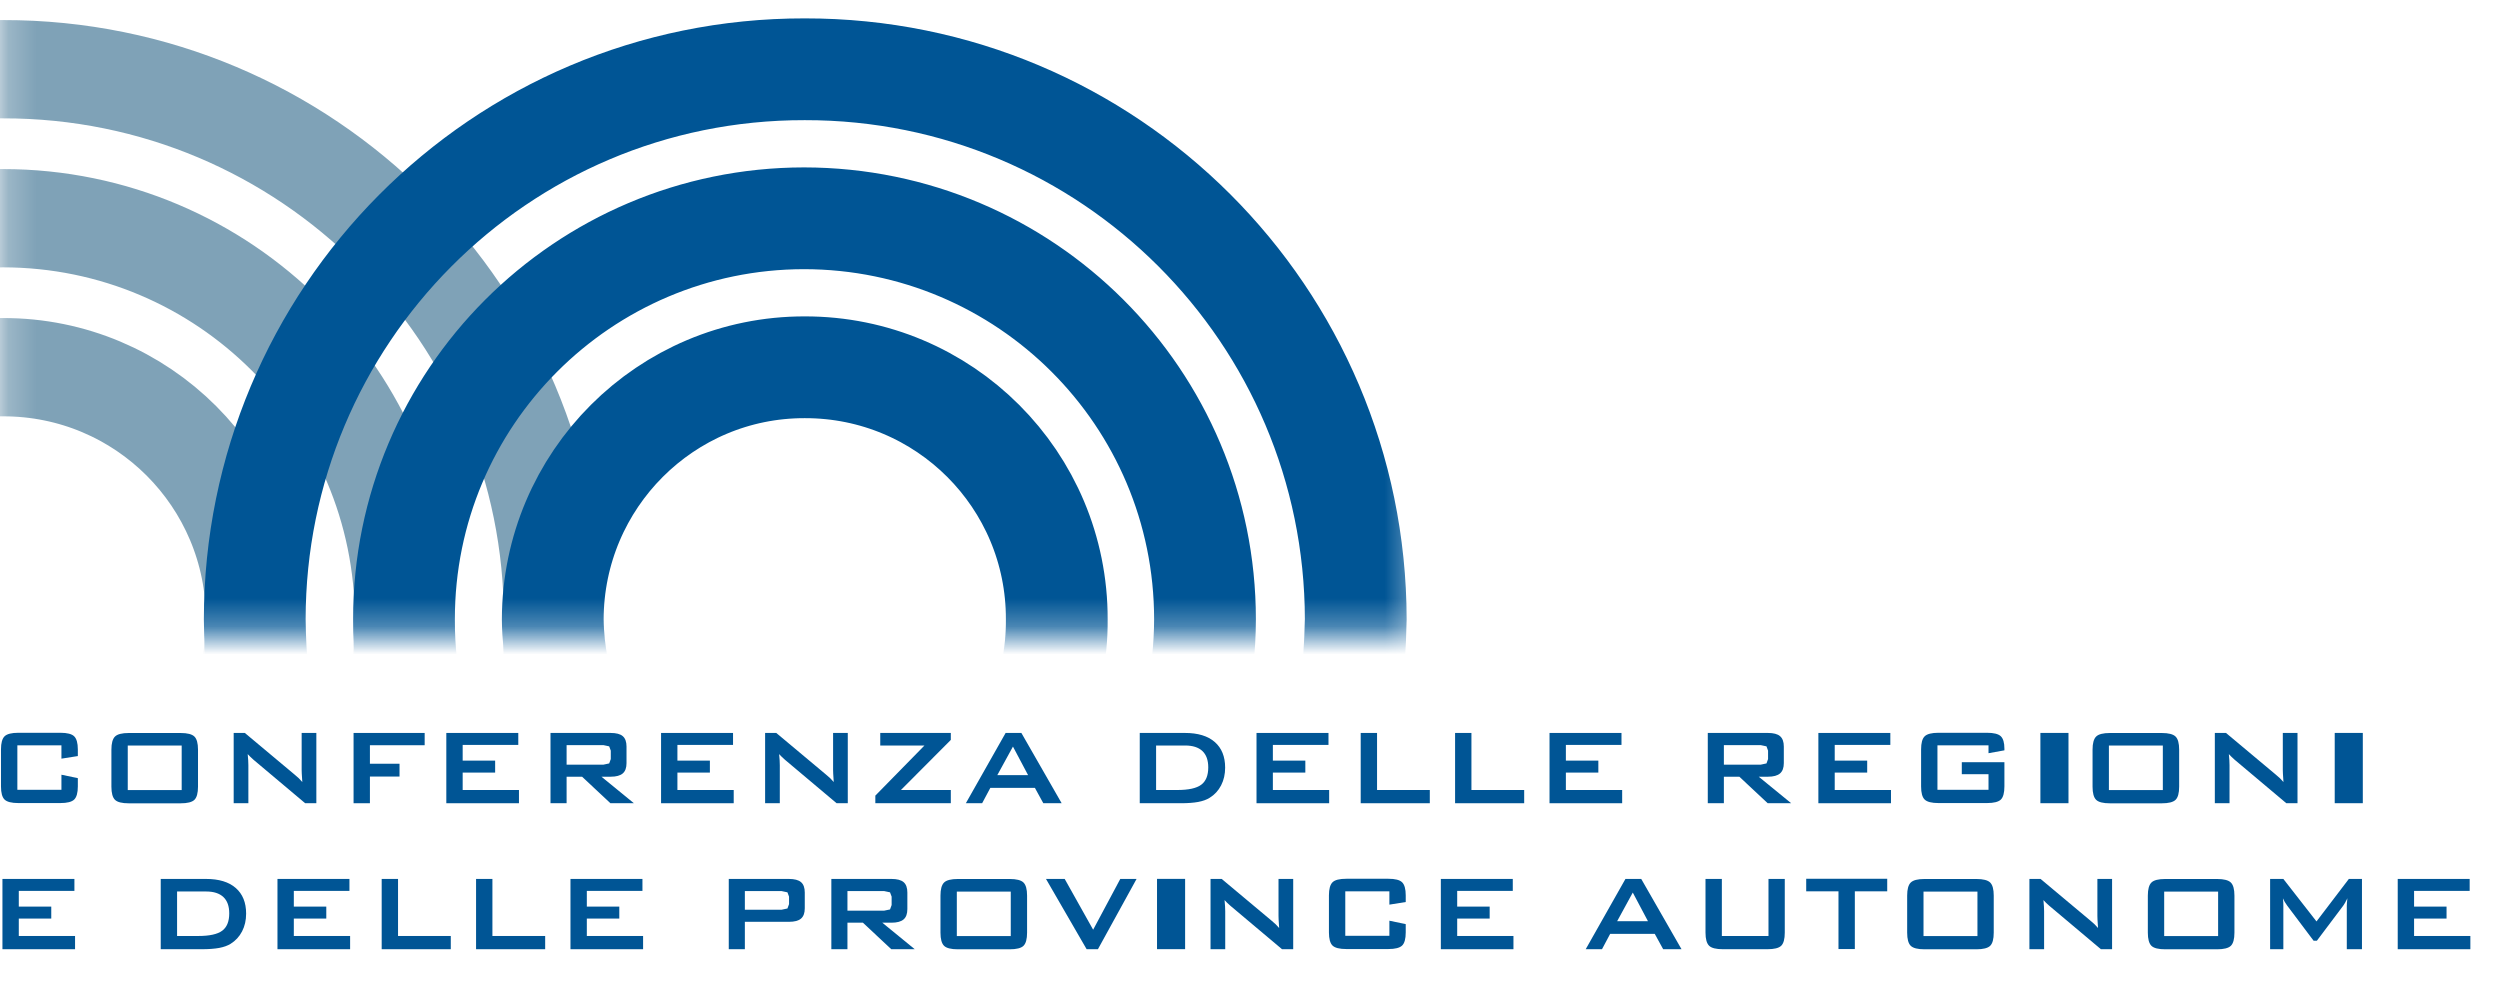
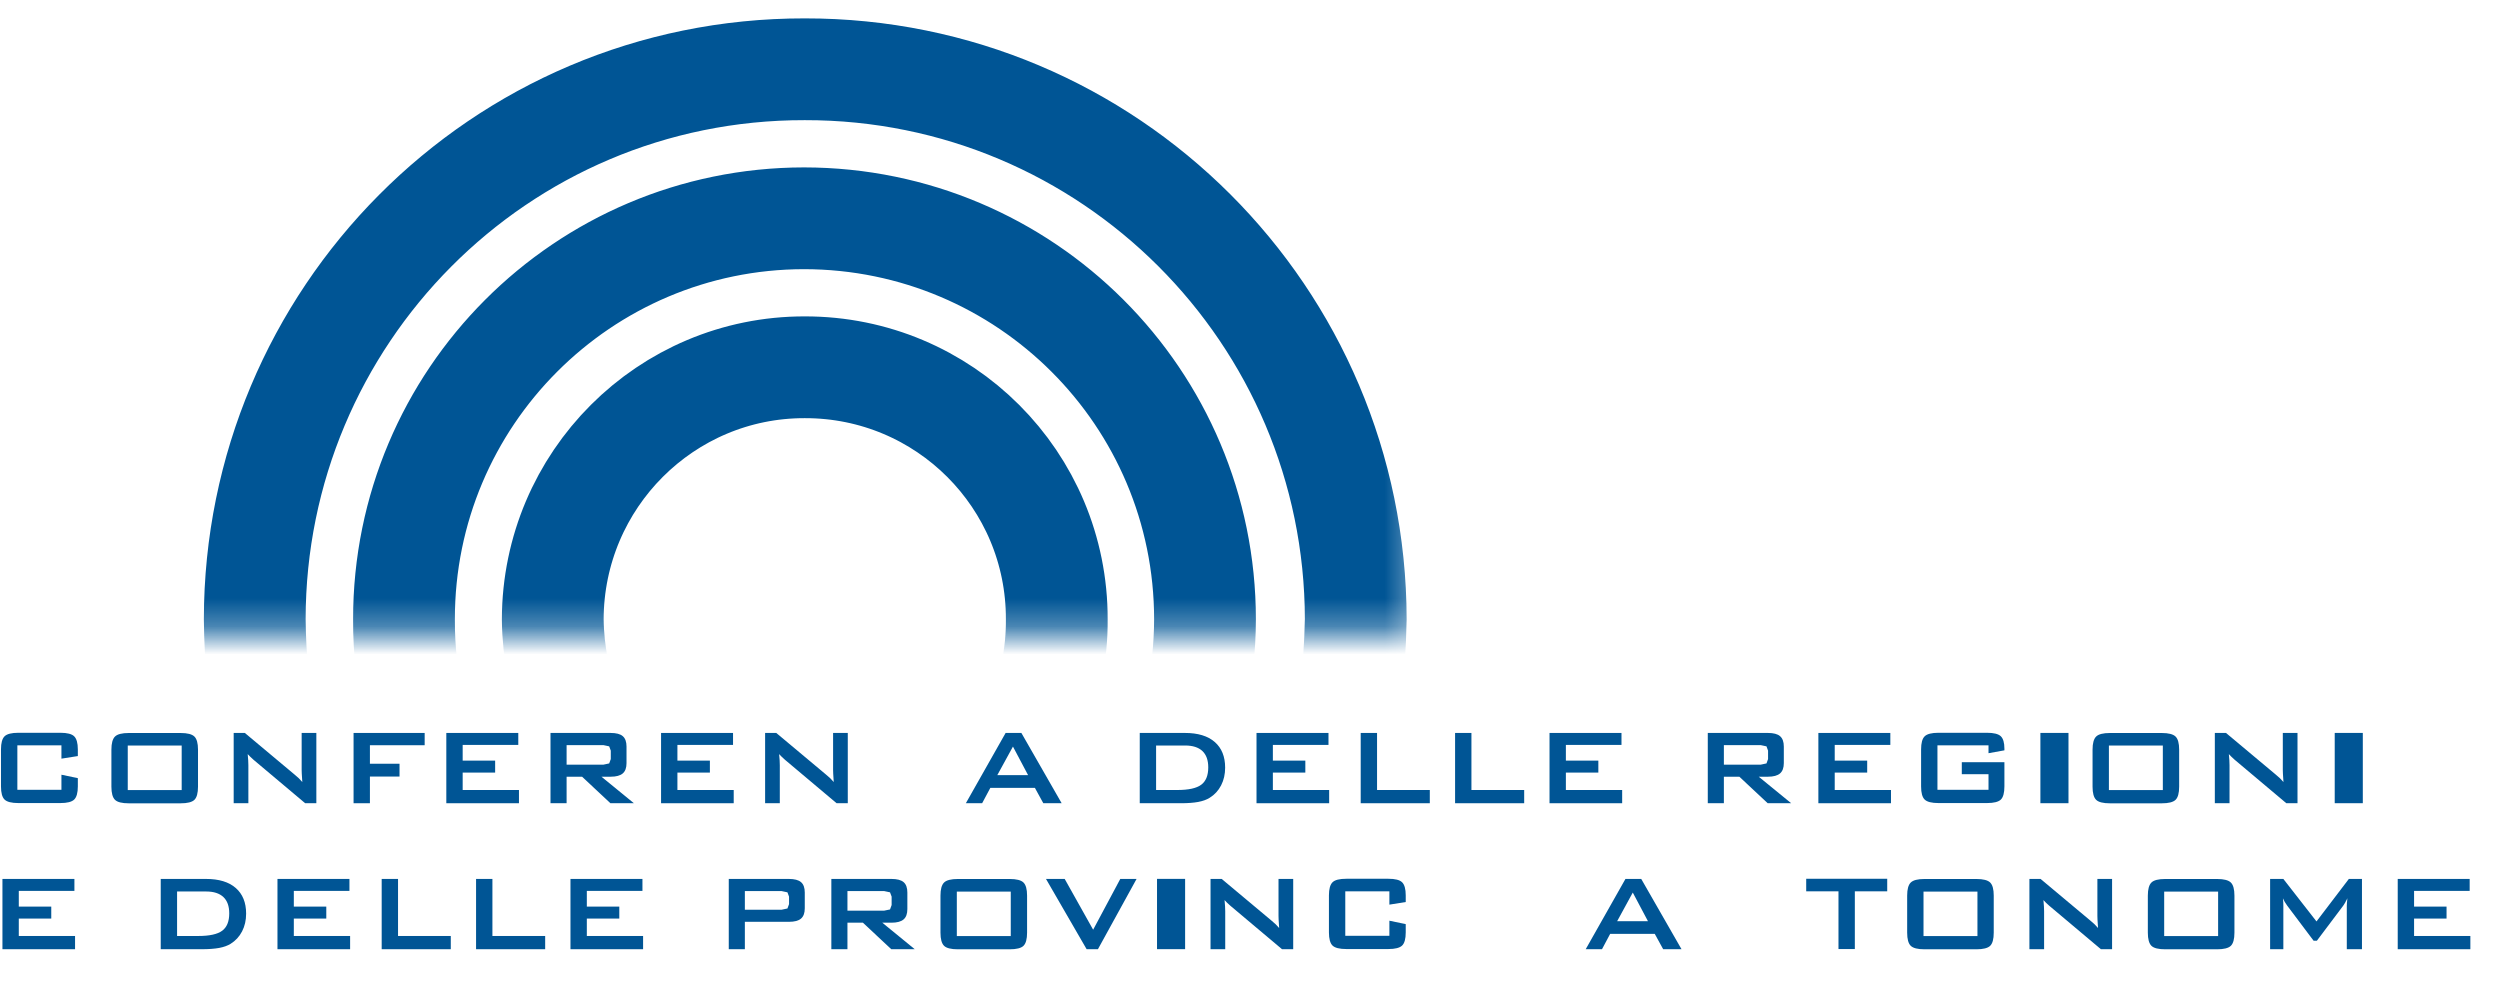
<svg xmlns="http://www.w3.org/2000/svg" xmlns:xlink="http://www.w3.org/1999/xlink" width="89px" height="35px" viewBox="0 0 89 35" version="1.1">
  <title>Artboard</title>
  <defs>
    <path d="M0.215,24.706 L50.644,24.706 L50.644,0 L0.215,0 L0.215,24.706 Z M-7.21644966e-16,0 L0.215,0 L-7.21644966e-16,0 Z" id="path-1" />
  </defs>
  <g id="Artboard" stroke="none" stroke-width="1" fill="none" fill-rule="evenodd">
    <g id="partner_confregprova-07a7dabd949a6709fbf31eb8d1f151d4" transform="translate(-0.202, -2.202)">
      <g id="Clipped" transform="translate(0, 0)">
        <mask id="mask-2" fill="white">
          <use xlink:href="#path-1" />
        </mask>
        <g id="Shape" />
        <g id="Group" mask="url(#mask-2)">
          <g transform="translate(-6.919, 1.178)">
            <g transform="translate(2.35, 3.487)">
-               <path d="M0,0.605 C1.566,0.199 3.201,-0.014 4.878,0.001 C15.704,-0.014 24.472,8.755 24.458,19.581 C24.472,20.51 24.407,21.432 24.28,22.322 M0.214,6.088 C1.677,5.588 3.25,5.312 4.878,5.305 C12.762,5.312 19.146,11.697 19.153,19.581 C19.146,20.589 19.04,21.582 18.833,22.536 M0.996,11.464 C2.184,10.916 3.499,10.601 4.878,10.609 C9.841,10.601 13.858,14.618 13.849,19.581 C13.858,20.841 13.595,22.047 13.136,23.14" id="Shape" stroke="#7FA2B7" stroke-width="3.499" />
-             </g>
+               </g>
            <g transform="translate(16.19, 3.49)">
              <path d="M0.106,21.645 C0.043,20.96 0.007,20.271 0,19.58 C0.007,8.826 8.685,-0.015 19.58,1.84561315e-05 C30.41,-0.015 39.179,8.755 39.196,19.58 C39.179,20.51 39.113,21.431 38.982,22.321 M5.669,22.82 C5.435,21.775 5.307,20.688 5.313,19.58 C5.307,11.696 11.69,5.313 19.554,5.305 C27.442,5.313 33.826,11.696 33.829,19.58 C33.826,20.59 33.719,21.582 33.509,22.535 M11.285,22.998 C10.862,21.94 10.622,20.784 10.609,19.58 C10.622,14.617 14.638,10.601 19.58,10.609 C24.547,10.601 28.564,14.617 28.552,19.58 C28.564,20.84 28.301,22.047 27.84,23.141" id="Shape" stroke="#005595" stroke-width="3.623" />
            </g>
          </g>
        </g>
      </g>
      <g id="Group" transform="translate(0.237, 28.289)" fill="#005595" fill-rule="nonzero">
        <path d="M2.152,0.447 L0.583,0.447 L0.583,2.031 L2.152,2.031 L2.152,1.493 L2.736,1.615 L2.736,1.91 C2.736,2.14 2.691,2.295 2.605,2.378 C2.52,2.46 2.356,2.502 2.115,2.502 L0.62,2.502 C0.377,2.502 0.213,2.46 0.128,2.378 C0.043,2.295 0,2.14 0,1.91 L0,0.592 C0,0.365 0.043,0.208 0.128,0.125 C0.213,0.042 0.377,0 0.62,0 L2.115,0 C2.356,0 2.52,0.042 2.605,0.125 C2.691,0.208 2.736,0.365 2.736,0.592 L2.736,0.829 L2.152,0.921 L2.152,0.447 Z" id="Path" />
      </g>
      <g id="Group" transform="translate(4.168, 28.297)" fill="#005595" fill-rule="nonzero">
        <path d="M0,0.592 C0,0.365 0.043,0.209 0.128,0.126 C0.213,0.042 0.377,0 0.62,0 L2.463,0 C2.705,0 2.869,0.042 2.955,0.126 C3.04,0.209 3.083,0.365 3.083,0.592 L3.083,1.911 C3.083,2.14 3.04,2.296 2.955,2.379 C2.869,2.462 2.705,2.503 2.463,2.503 L0.62,2.503 C0.377,2.503 0.213,2.462 0.128,2.379 C0.043,2.296 0,2.14 0,1.911 L0,0.592 Z M0.582,2.031 L2.502,2.031 L2.502,0.447 L0.582,0.447 L0.582,2.031 Z" id="Shape" />
      </g>
      <g id="Group" transform="translate(8.521, 28.295)" fill="#005595" fill-rule="nonzero">
        <path d="M0,2.502 L0,0 L0.397,0 L2.159,1.474 L2.318,1.613 L2.443,1.747 C2.434,1.607 2.428,1.507 2.424,1.448 L2.42,1.313 L2.42,0 L2.943,0 L2.943,2.502 L2.545,2.502 L0.708,0.956 L0.592,0.849 L0.499,0.753 L0.517,0.971 L0.523,1.15 L0.523,2.502 L0,2.502 Z" id="Path" />
      </g>
      <g id="Group" transform="translate(12.789, 28.295)" fill="#005595" fill-rule="nonzero">
        <polygon id="Path" points="0 2.502 0 0 2.531 0 2.531 0.437 0.582 0.437 0.582 1.096 1.636 1.096 1.636 1.552 0.582 1.552 0.582 2.502" />
      </g>
      <g id="Group" transform="translate(16.091, 28.295)" fill="#005595" fill-rule="nonzero">
        <polygon id="Path" points="0 2.502 0 0 2.562 0 2.562 0.426 0.582 0.426 0.582 0.985 1.738 0.985 1.738 1.411 0.582 1.411 0.582 2.031 2.586 2.031 2.586 2.502" />
      </g>
      <g id="Group" transform="translate(19.8, 28.295)" fill="#005595" fill-rule="nonzero">
        <path d="M0,2.502 L0,0 L2.14,0 C2.339,0 2.483,0.037 2.572,0.114 C2.662,0.191 2.706,0.315 2.706,0.485 L2.706,1.072 C2.706,1.241 2.662,1.364 2.572,1.441 C2.483,1.518 2.339,1.558 2.14,1.558 L1.814,1.558 L2.969,2.502 L2.133,2.502 L1.124,1.558 L0.573,1.558 L0.573,2.502 L0,2.502 Z M1.883,0.433 L0.573,0.433 L0.573,1.129 L1.883,1.129 L2.089,1.085 L2.146,0.93 L2.146,0.63 L2.089,0.477 L1.883,0.433 Z" id="Shape" />
      </g>
      <g id="Group" transform="translate(23.736, 28.295)" fill="#005595" fill-rule="nonzero">
        <polygon id="Path" points="0 2.502 0 0 2.562 0 2.562 0.426 0.582 0.426 0.582 0.985 1.738 0.985 1.738 1.411 0.582 1.411 0.582 2.031 2.586 2.031 2.586 2.502" />
      </g>
      <g id="Group" transform="translate(27.44, 28.295)" fill="#005595" fill-rule="nonzero">
        <path d="M0,2.502 L0,0 L0.397,0 L2.159,1.474 L2.318,1.613 L2.443,1.747 C2.434,1.607 2.428,1.507 2.424,1.448 L2.42,1.313 L2.42,0 L2.943,0 L2.943,2.502 L2.545,2.502 L0.708,0.956 L0.592,0.849 L0.499,0.753 L0.517,0.971 L0.523,1.15 L0.523,2.502 L0,2.502 Z" id="Path" />
      </g>
      <g id="Group" transform="translate(31.364, 28.295)" fill="#005595" fill-rule="nonzero">
-         <polygon id="Path" points="0 2.502 0 2.231 1.749 0.447 0.175 0.447 0.175 0 2.687 0 2.687 0.248 0.911 2.031 2.687 2.031 2.687 2.502" />
-       </g>
+         </g>
      <g id="Group" transform="translate(34.586, 28.295)" fill="#005595" fill-rule="nonzero">
        <path d="M0,2.502 L1.416,0 L1.977,0 L3.411,2.502 L2.758,2.502 L2.458,1.955 L0.872,1.955 L0.58,2.502 L0,2.502 Z M1.12,1.502 L2.216,1.502 L1.677,0.485 L1.12,1.502 Z" id="Shape" />
      </g>
      <g id="Group" transform="translate(40.777, 28.295)" fill="#005595" fill-rule="nonzero">
        <path d="M0,2.502 L0,0 L1.61,0 C2.069,0 2.423,0.106 2.67,0.322 C2.917,0.537 3.04,0.841 3.04,1.235 C3.04,1.47 2.993,1.679 2.896,1.867 C2.799,2.054 2.663,2.201 2.489,2.308 C2.38,2.377 2.244,2.425 2.082,2.456 C1.92,2.486 1.713,2.502 1.461,2.502 L0,2.502 Z M0.582,2.031 L1.336,2.031 C1.737,2.031 2.021,1.969 2.188,1.844 C2.355,1.72 2.439,1.514 2.439,1.226 C2.439,0.97 2.37,0.777 2.231,0.644 C2.091,0.513 1.886,0.447 1.615,0.447 L0.582,0.447 L0.582,2.031 Z" id="Shape" />
      </g>
      <g id="Group" transform="translate(44.934, 28.295)" fill="#005595" fill-rule="nonzero">
        <polygon id="Path" points="0 2.502 0 0 2.562 0 2.562 0.426 0.582 0.426 0.582 0.985 1.738 0.985 1.738 1.411 0.582 1.411 0.582 2.031 2.586 2.031 2.586 2.502" />
      </g>
      <g id="Group" transform="translate(48.643, 28.295)" fill="#005595" fill-rule="nonzero">
        <polygon id="Path" points="0 2.502 0 0 0.582 0 0.582 2.031 2.46 2.031 2.46 2.502" />
      </g>
      <g id="Group" transform="translate(52.003, 28.295)" fill="#005595" fill-rule="nonzero">
        <polygon id="Path" points="0 2.502 0 0 0.582 0 0.582 2.031 2.46 2.031 2.46 2.502" />
      </g>
      <g id="Group" transform="translate(55.365, 28.295)" fill="#005595" fill-rule="nonzero">
        <polygon id="Path" points="0 2.502 0 0 2.562 0 2.562 0.426 0.582 0.426 0.582 0.985 1.738 0.985 1.738 1.411 0.582 1.411 0.582 2.031 2.586 2.031 2.586 2.502" />
      </g>
      <g id="Group" transform="translate(60.999, 28.295)" fill="#005595" fill-rule="nonzero">
        <path d="M0,2.502 L0,0 L2.141,0 C2.339,0 2.483,0.037 2.572,0.114 C2.662,0.191 2.707,0.315 2.707,0.485 L2.707,1.072 C2.707,1.241 2.662,1.364 2.572,1.441 C2.483,1.518 2.339,1.558 2.141,1.558 L1.814,1.558 L2.969,2.502 L2.133,2.502 L1.124,1.558 L0.573,1.558 L0.573,2.502 L0,2.502 Z M1.883,0.433 L0.573,0.433 L0.573,1.129 L1.883,1.129 L2.09,1.085 L2.146,0.93 L2.146,0.63 L2.09,0.477 L1.883,0.433 Z" id="Shape" />
      </g>
      <g id="Group" transform="translate(64.936, 28.295)" fill="#005595" fill-rule="nonzero">
        <polygon id="Path" points="0 2.502 0 0 2.562 0 2.562 0.426 0.582 0.426 0.582 0.985 1.738 0.985 1.738 1.411 0.582 1.411 0.582 2.031 2.585 2.031 2.585 2.502" />
      </g>
      <g id="Group" transform="translate(68.593, 28.289)" fill="#005595" fill-rule="nonzero">
        <path d="M2.4,0.447 L0.582,0.447 L0.582,2.031 L2.4,2.031 L2.4,1.475 L1.449,1.475 L1.449,1.048 L2.966,1.048 L2.966,1.91 C2.966,2.14 2.923,2.295 2.839,2.378 C2.754,2.46 2.589,2.502 2.346,2.502 L0.62,2.502 C0.377,2.502 0.213,2.46 0.128,2.378 C0.042,2.295 0,2.14 0,1.91 L0,0.592 C0,0.365 0.042,0.208 0.128,0.125 C0.213,0.042 0.377,0 0.62,0 L2.346,0 C2.586,0 2.749,0.041 2.836,0.122 C2.923,0.205 2.966,0.353 2.966,0.568 L2.966,0.625 L2.4,0.727 L2.4,0.447 Z" id="Path" />
      </g>
      <g id="Group" transform="translate(72.84, 28.294)" fill="#005595">
        <rect id="Rectangle" x="1.42108547e-14" y="0" width="1" height="2.502" />
      </g>
      <g id="Group" transform="translate(74.697, 28.297)" fill="#005595" fill-rule="nonzero">
        <path d="M0,0.592 C0,0.365 0.043,0.209 0.128,0.126 C0.213,0.042 0.377,0 0.62,0 L2.463,0 C2.705,0 2.869,0.042 2.955,0.126 C3.04,0.209 3.083,0.365 3.083,0.592 L3.083,1.911 C3.083,2.14 3.04,2.296 2.955,2.379 C2.869,2.462 2.705,2.503 2.463,2.503 L0.62,2.503 C0.377,2.503 0.213,2.462 0.128,2.379 C0.043,2.296 0,2.14 0,1.911 L0,0.592 Z M0.582,2.031 L2.502,2.031 L2.502,0.447 L0.582,0.447 L0.582,2.031 Z" id="Shape" />
      </g>
      <g id="Group" transform="translate(79.05, 28.295)" fill="#005595" fill-rule="nonzero">
        <path d="M0,2.502 L0,0 L0.397,0 L2.159,1.474 L2.318,1.613 L2.443,1.747 C2.434,1.607 2.428,1.507 2.424,1.448 L2.42,1.313 L2.42,0 L2.943,0 L2.943,2.502 L2.545,2.502 L0.708,0.956 L0.592,0.849 L0.499,0.753 L0.517,0.971 L0.523,1.15 L0.523,2.502 L0,2.502 Z" id="Path" />
      </g>
      <g id="Group" transform="translate(83.318, 28.294)" fill="#005595">
        <rect id="Rectangle" x="0" y="0" width="1" height="2.502" />
      </g>
      <g id="Group" transform="translate(0.289, 33.492)" fill="#005595" fill-rule="nonzero">
        <polygon id="Path" points="0 2.502 0 0 2.562 0 2.562 0.426 0.582 0.426 0.582 0.985 1.738 0.985 1.738 1.411 0.582 1.411 0.582 2.031 2.585 2.031 2.585 2.502" />
      </g>
      <g id="Group" transform="translate(5.924, 33.492)" fill="#005595" fill-rule="nonzero">
        <path d="M0,2.502 L0,0 L1.61,0 C2.07,0 2.423,0.106 2.67,0.322 C2.917,0.537 3.04,0.841 3.04,1.235 C3.04,1.47 2.993,1.679 2.896,1.867 C2.799,2.054 2.663,2.201 2.489,2.309 C2.38,2.377 2.244,2.425 2.082,2.456 C1.92,2.486 1.713,2.502 1.461,2.502 L0,2.502 Z M0.582,2.031 L1.335,2.031 C1.737,2.031 2.02,1.969 2.188,1.844 C2.355,1.72 2.439,1.514 2.439,1.226 C2.439,0.97 2.37,0.777 2.231,0.645 C2.091,0.513 1.886,0.447 1.615,0.447 L0.582,0.447 L0.582,2.031 Z" id="Shape" />
      </g>
      <g id="Group" transform="translate(10.08, 33.492)" fill="#005595" fill-rule="nonzero">
        <polygon id="Path" points="0 2.502 0 0 2.562 0 2.562 0.426 0.582 0.426 0.582 0.985 1.738 0.985 1.738 1.411 0.582 1.411 0.582 2.031 2.586 2.031 2.586 2.502" />
      </g>
      <g id="Group" transform="translate(13.79, 33.492)" fill="#005595" fill-rule="nonzero">
        <polygon id="Path" points="0 2.502 0 0 0.582 0 0.582 2.031 2.46 2.031 2.46 2.502" />
      </g>
      <g id="Group" transform="translate(17.15, 33.492)" fill="#005595" fill-rule="nonzero">
        <polygon id="Path" points="0 2.502 0 0 0.582 0 0.582 2.031 2.46 2.031 2.46 2.502" />
      </g>
      <g id="Group" transform="translate(20.511, 33.492)" fill="#005595" fill-rule="nonzero">
        <polygon id="Path" points="0 2.502 0 0 2.562 0 2.562 0.426 0.582 0.426 0.582 0.985 1.738 0.985 1.738 1.411 0.582 1.411 0.582 2.031 2.585 2.031 2.585 2.502" />
      </g>
      <g id="Group" transform="translate(26.146, 33.492)" fill="#005595" fill-rule="nonzero">
        <path d="M0,2.502 L0,0 L2.14,0 C2.339,0 2.483,0.038 2.572,0.114 C2.662,0.191 2.706,0.315 2.706,0.485 L2.706,1.044 C2.706,1.213 2.662,1.335 2.572,1.412 C2.483,1.489 2.339,1.527 2.14,1.527 L0.573,1.527 L0.573,2.502 L0,2.502 Z M1.883,0.433 L0.573,0.433 L0.573,1.096 L1.883,1.096 L2.089,1.052 L2.146,0.897 L2.146,0.63 L2.089,0.477 L1.883,0.433 Z" id="Shape" />
      </g>
      <g id="Group" transform="translate(29.798, 33.492)" fill="#005595" fill-rule="nonzero">
        <path d="M0,2.502 L0,0 L2.14,0 C2.339,0 2.483,0.038 2.572,0.114 C2.662,0.191 2.706,0.315 2.706,0.485 L2.706,1.072 C2.706,1.241 2.662,1.364 2.572,1.441 C2.483,1.518 2.339,1.558 2.14,1.558 L1.814,1.558 L2.969,2.502 L2.133,2.502 L1.124,1.558 L0.573,1.558 L0.573,2.502 L0,2.502 Z M1.883,0.433 L0.573,0.433 L0.573,1.129 L1.883,1.129 L2.089,1.086 L2.146,0.93 L2.146,0.63 L2.089,0.477 L1.883,0.433 Z" id="Shape" />
      </g>
      <g id="Group" transform="translate(33.683, 33.494)" fill="#005595" fill-rule="nonzero">
        <path d="M0,0.592 C0,0.365 0.043,0.209 0.128,0.126 C0.213,0.042 0.377,0 0.62,0 L2.463,0 C2.706,0 2.87,0.042 2.955,0.126 C3.04,0.209 3.083,0.365 3.083,0.592 L3.083,1.911 C3.083,2.14 3.04,2.296 2.955,2.379 C2.87,2.462 2.706,2.503 2.463,2.503 L0.62,2.503 C0.377,2.503 0.213,2.462 0.128,2.379 C0.043,2.296 0,2.14 0,1.911 L0,0.592 Z M0.582,2.032 L2.502,2.032 L2.502,0.448 L0.582,0.448 L0.582,2.032 Z" id="Shape" />
      </g>
      <g id="Group" transform="translate(37.439, 33.492)" fill="#005595" fill-rule="nonzero">
        <polygon id="Path" points="1.447 2.502 0 0 0.666 0 1.679 1.808 2.645 0 3.225 0 1.849 2.502" />
      </g>
      <g id="Group" transform="translate(41.392, 33.49)" fill="#005595">
        <rect id="Rectangle" x="0" y="0" width="1" height="2.502" />
      </g>
      <g id="Group" transform="translate(43.297, 33.492)" fill="#005595" fill-rule="nonzero">
        <path d="M0,2.502 L0,0 L0.397,0 L2.159,1.474 L2.318,1.613 L2.443,1.747 C2.434,1.607 2.428,1.507 2.424,1.449 L2.42,1.313 L2.42,0 L2.943,0 L2.943,2.502 L2.545,2.502 L0.708,0.956 L0.592,0.85 L0.499,0.753 L0.517,0.971 L0.523,1.15 L0.523,2.502 L0,2.502 Z" id="Path" />
      </g>
      <g id="Group" transform="translate(47.512, 33.486)" fill="#005595" fill-rule="nonzero">
        <path d="M2.152,0.447 L0.582,0.447 L0.582,2.031 L2.152,2.031 L2.152,1.493 L2.734,1.615 L2.734,1.91 C2.734,2.14 2.691,2.295 2.605,2.378 C2.519,2.46 2.356,2.502 2.114,2.502 L0.62,2.502 C0.377,2.502 0.213,2.46 0.128,2.378 C0.043,2.295 0,2.14 0,1.91 L0,0.591 C0,0.365 0.043,0.209 0.128,0.125 C0.213,0.041 0.377,0 0.62,0 L2.114,0 C2.356,0 2.519,0.041 2.605,0.125 C2.691,0.209 2.734,0.365 2.734,0.591 L2.734,0.828 L2.152,0.921 L2.152,0.447 Z" id="Path" />
      </g>
      <g id="Group" transform="translate(51.496, 33.492)" fill="#005595" fill-rule="nonzero">
-         <polygon id="Path" points="0 2.502 0 0 2.561 0 2.561 0.426 0.582 0.426 0.582 0.985 1.738 0.985 1.738 1.411 0.582 1.411 0.582 2.031 2.585 2.031 2.585 2.502" />
-       </g>
+         </g>
      <g id="Group" transform="translate(56.653, 33.492)" fill="#005595" fill-rule="nonzero">
        <path d="M0,2.502 L1.415,0 L1.977,0 L3.411,2.502 L2.758,2.502 L2.458,1.955 L0.871,1.955 L0.58,2.502 L0,2.502 Z M1.12,1.504 L2.216,1.504 L1.676,0.485 L1.12,1.504 Z" id="Shape" />
      </g>
      <g id="Group" transform="translate(60.918, 33.492)" fill="#005595" fill-rule="nonzero">
-         <path d="M0.582,0 L0.582,2.031 L2.242,2.031 L2.242,0 L2.822,0 L2.822,1.911 C2.822,2.14 2.78,2.295 2.695,2.379 C2.609,2.462 2.445,2.502 2.201,2.502 L0.62,2.502 C0.378,2.502 0.215,2.462 0.129,2.379 C0.043,2.295 0,2.14 0,1.911 L0,0 L0.582,0 Z" id="Path" />
-       </g>
+         </g>
      <g id="Group" transform="translate(64.503, 33.486)" fill="#005595" fill-rule="nonzero">
        <polygon id="Path" points="1.731 0.447 1.731 2.502 1.149 2.502 1.149 0.447 0 0.447 0 0 2.884 0 2.884 0.447" />
      </g>
      <g id="Group" transform="translate(68.097, 33.494)" fill="#005595" fill-rule="nonzero">
        <path d="M0,0.592 C0,0.365 0.042,0.209 0.128,0.126 C0.213,0.042 0.377,0 0.62,0 L2.463,0 C2.705,0 2.869,0.042 2.955,0.126 C3.04,0.209 3.082,0.365 3.082,0.592 L3.082,1.911 C3.082,2.14 3.04,2.296 2.955,2.379 C2.869,2.462 2.705,2.503 2.463,2.503 L0.62,2.503 C0.377,2.503 0.213,2.462 0.128,2.379 C0.042,2.296 0,2.14 0,1.911 L0,0.592 Z M0.582,2.032 L2.502,2.032 L2.502,0.448 L0.582,0.448 L0.582,2.032 Z" id="Shape" />
      </g>
      <g id="Group" transform="translate(72.449, 33.492)" fill="#005595" fill-rule="nonzero">
        <path d="M0,2.502 L0,0 L0.397,0 L2.159,1.474 L2.318,1.613 L2.443,1.747 C2.434,1.607 2.428,1.507 2.424,1.449 L2.42,1.313 L2.42,0 L2.943,0 L2.943,2.502 L2.545,2.502 L0.708,0.956 L0.592,0.85 L0.499,0.753 L0.517,0.971 L0.523,1.15 L0.523,2.502 L0,2.502 Z" id="Path" />
      </g>
      <g id="Group" transform="translate(76.665, 33.494)" fill="#005595" fill-rule="nonzero">
        <path d="M0,0.592 C0,0.365 0.043,0.209 0.128,0.126 C0.213,0.042 0.377,0 0.62,0 L2.463,0 C2.705,0 2.869,0.042 2.955,0.126 C3.04,0.209 3.083,0.365 3.083,0.592 L3.083,1.911 C3.083,2.14 3.04,2.296 2.955,2.379 C2.869,2.462 2.705,2.503 2.463,2.503 L0.62,2.503 C0.377,2.503 0.213,2.462 0.128,2.379 C0.043,2.296 0,2.14 0,1.911 L0,0.592 Z M0.582,2.032 L2.502,2.032 L2.502,0.448 L0.582,0.448 L0.582,2.032 Z" id="Shape" />
      </g>
      <g id="Group" transform="translate(81.018, 33.492)" fill="#005595" fill-rule="nonzero">
        <polygon id="Path" points="0 2.502 0 0 0.471 0 1.651 1.513 2.803 0 3.27 0 3.27 2.502 2.73 2.502 2.73 0.956 2.736 0.842 2.751 0.688 2.669 0.848 2.604 0.951 1.664 2.201 1.549 2.201 0.606 0.947 0.517 0.813 0.457 0.691 0.468 0.833 0.471 0.956 0.471 2.502" />
      </g>
      <g id="Group" transform="translate(85.561, 33.492)" fill="#005595" fill-rule="nonzero">
        <polygon id="Path" points="0 2.502 0 0 2.561 0 2.561 0.426 0.582 0.426 0.582 0.985 1.738 0.985 1.738 1.411 0.582 1.411 0.582 2.031 2.586 2.031 2.586 2.502" />
      </g>
    </g>
  </g>
</svg>